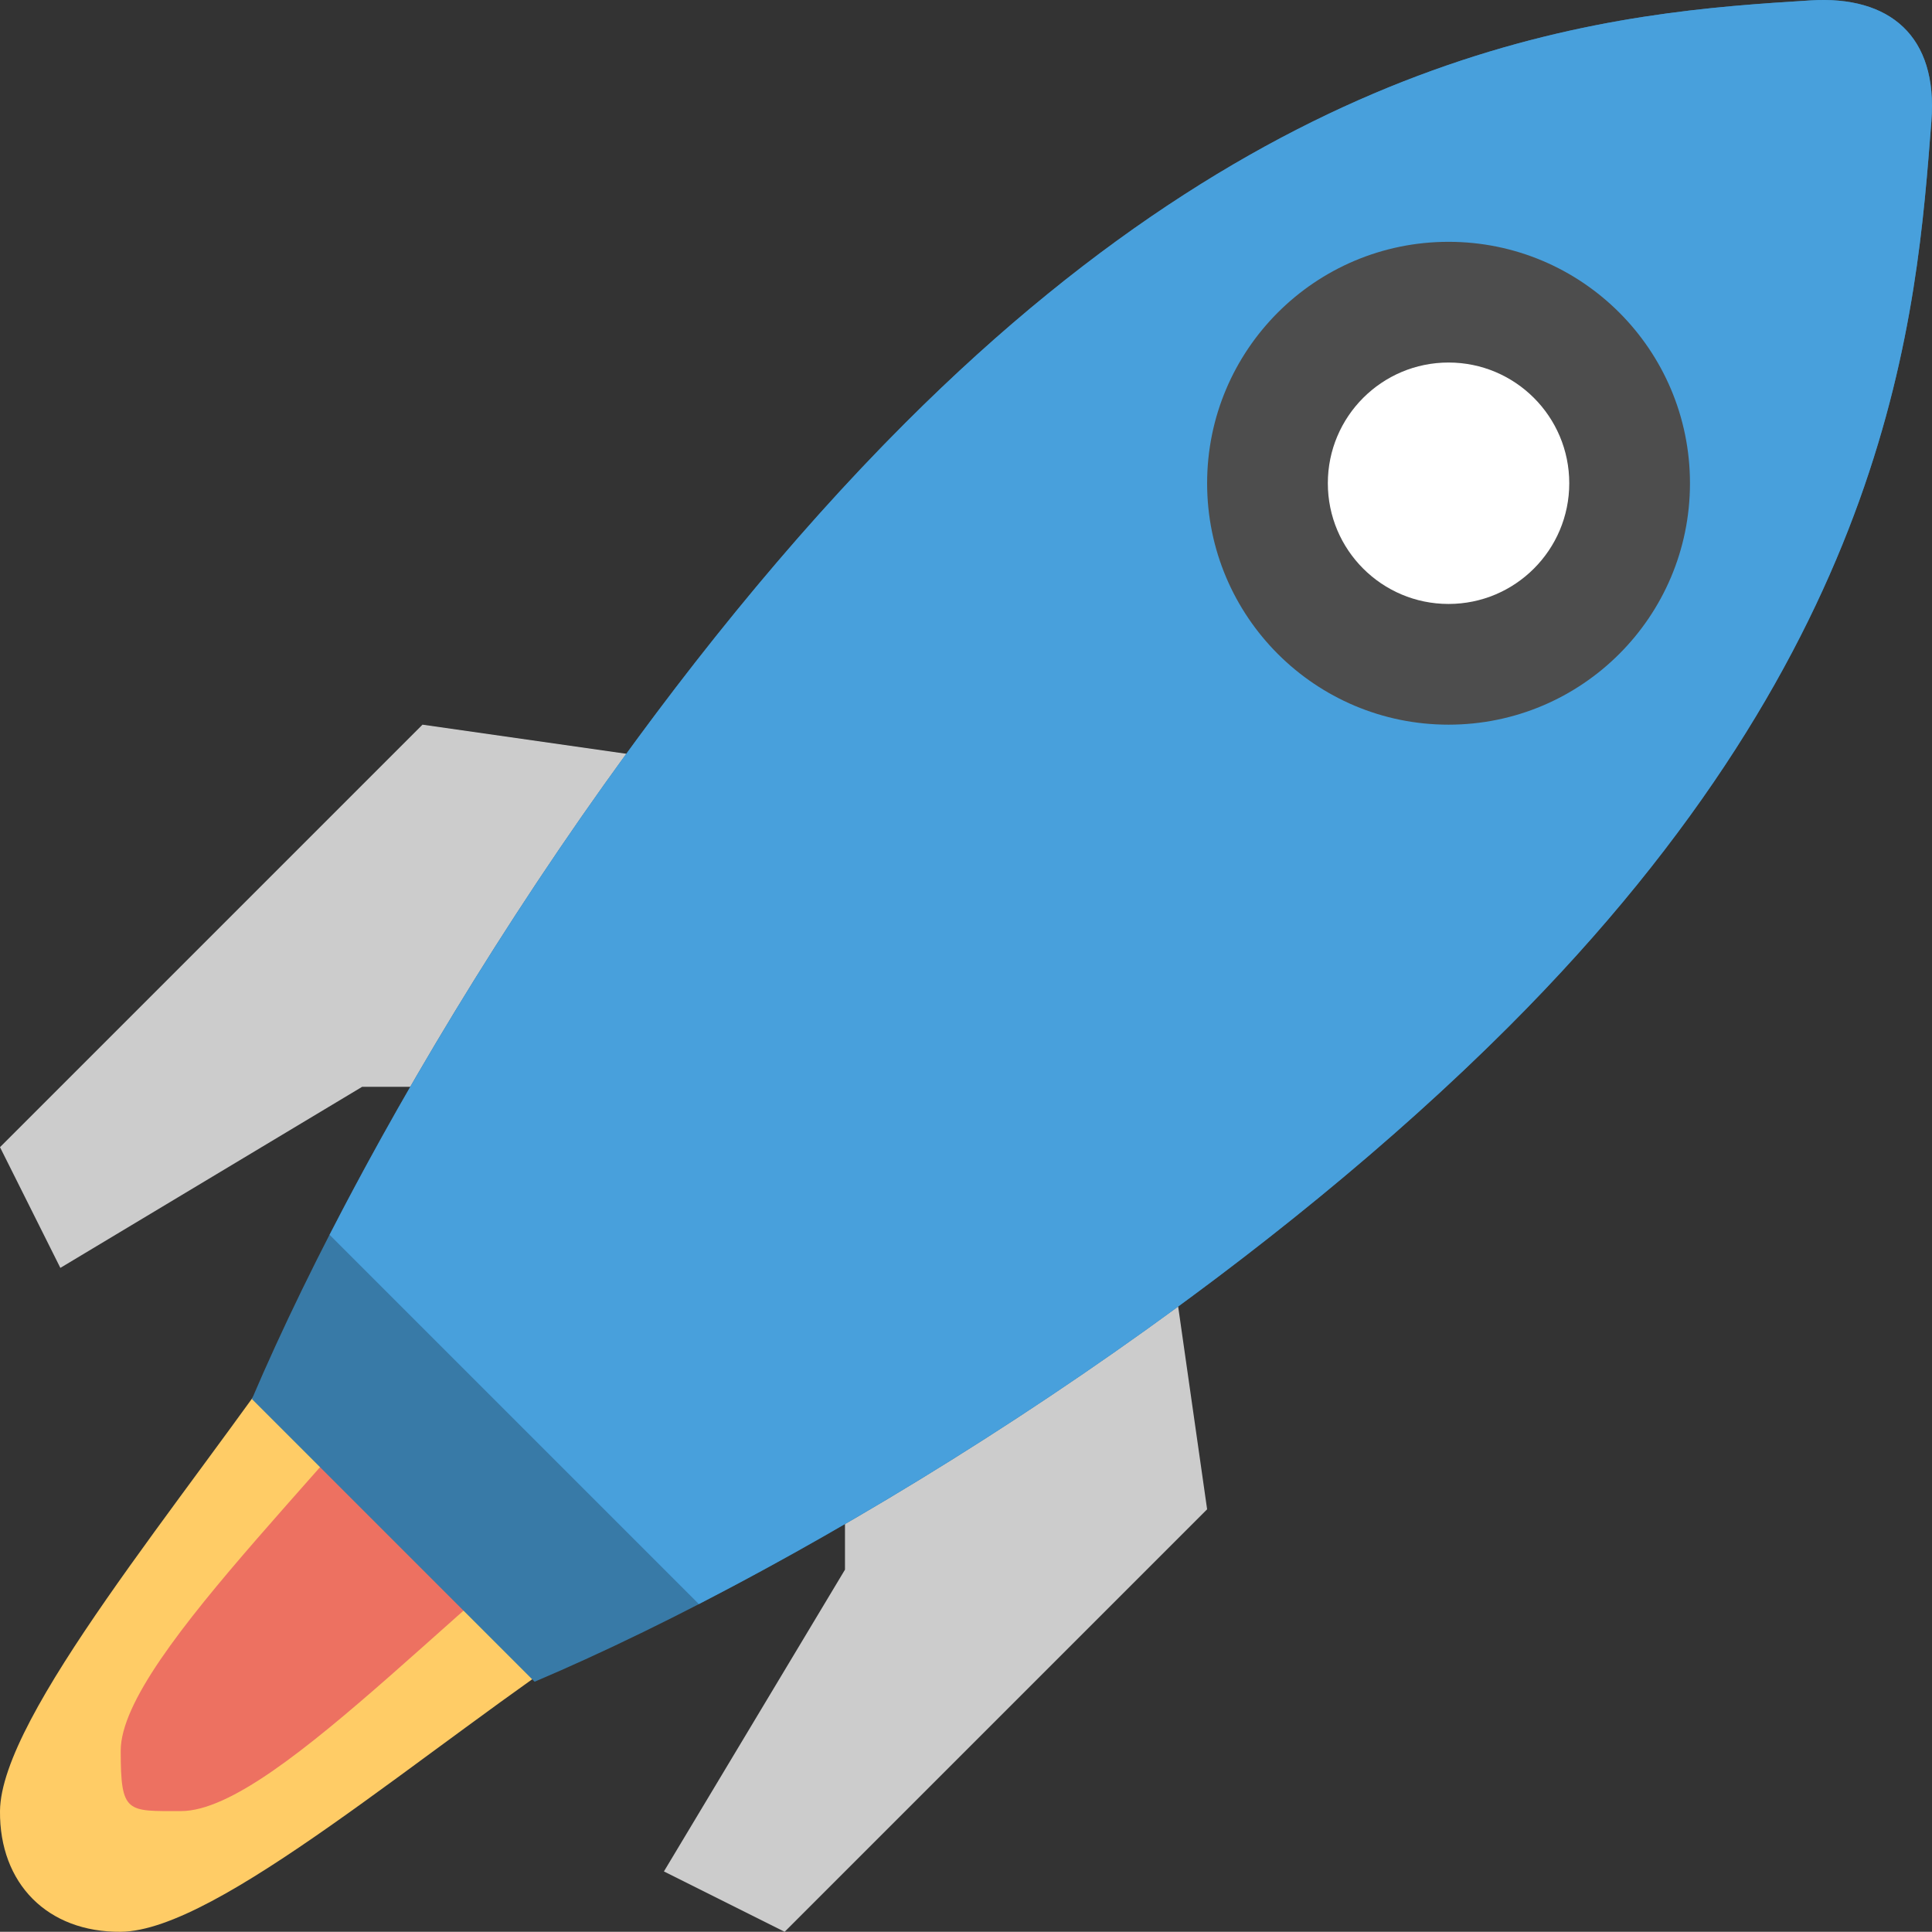
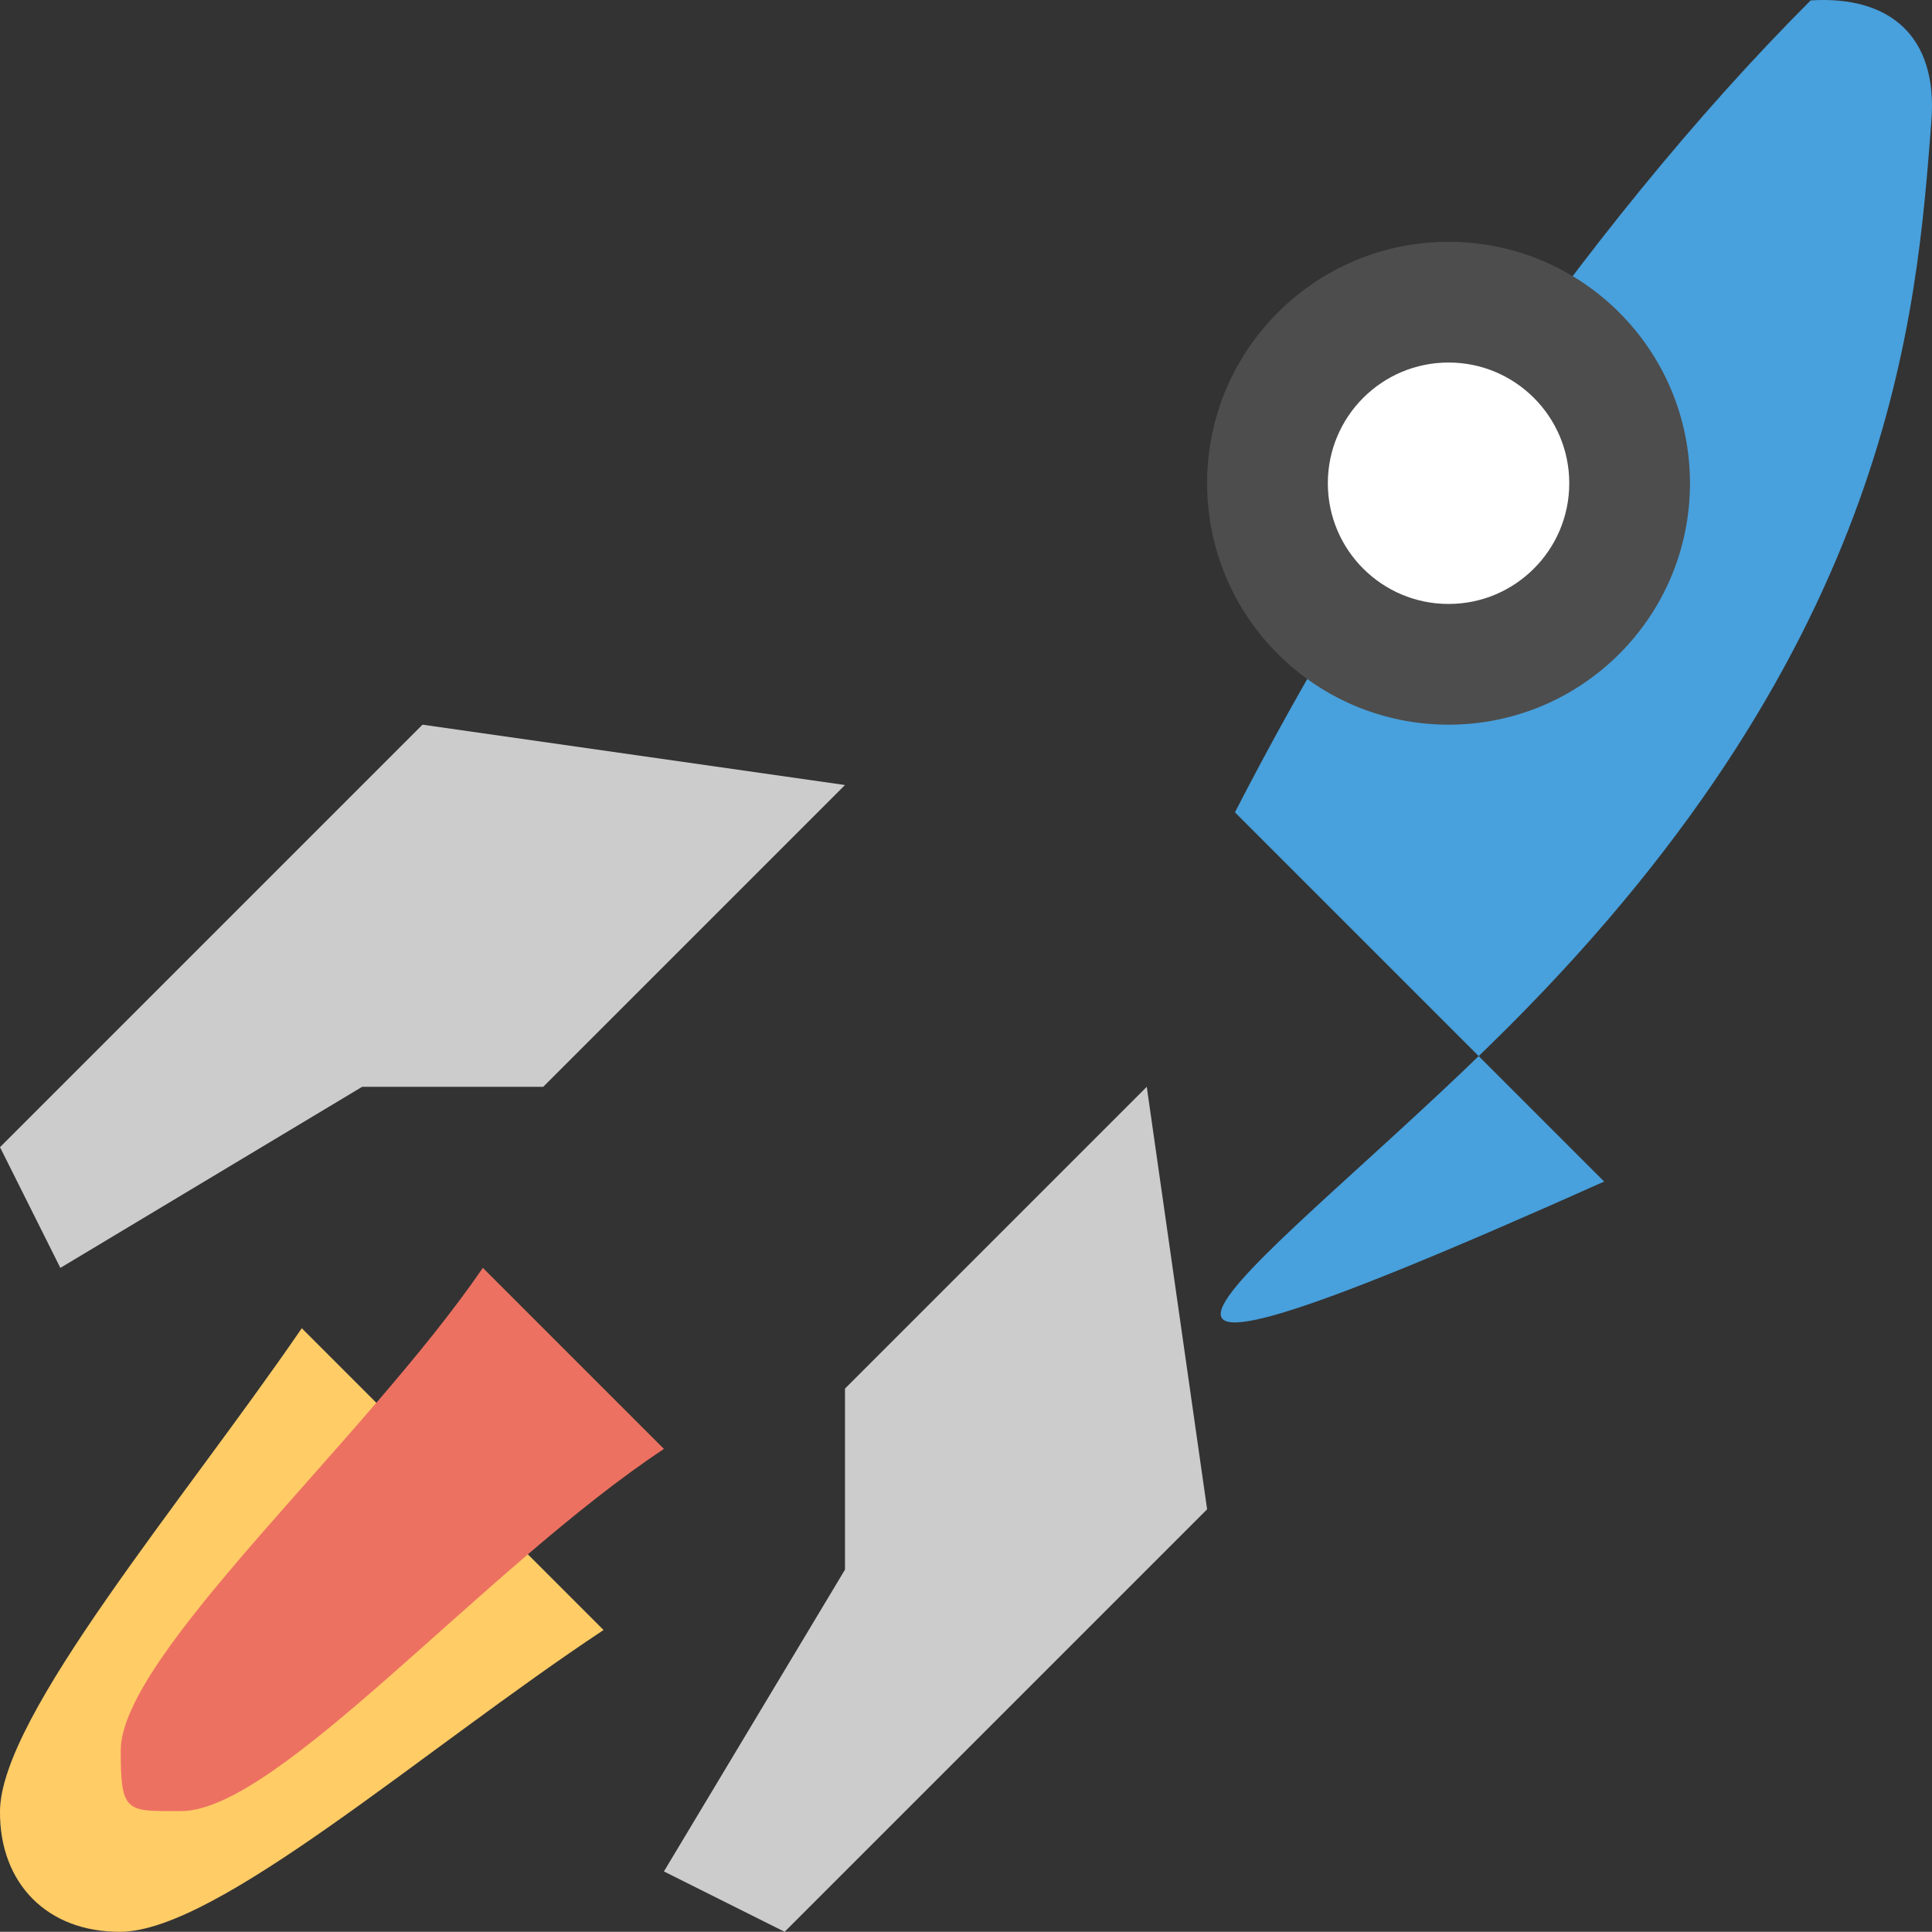
<svg xmlns="http://www.w3.org/2000/svg" height="64.013px" id="Layer_1" style="enable-background:new 0 0 64.02 64.013;" version="1.1" viewBox="0 0 64.02 64.013" width="64.02px" xml:space="preserve">
  <rect x="0" y="0" width="64.02" height="64.013" fill="#333333" stroke="none" />
  <g id="Legs">
    <g>
      <path d="M38,36.013l-6,6l-4,4v6l-6,10l4,2l14-14L38,36.013z     M28,26.013l-14-2l-14,14l2,4l10-6h6l4-4L28,26.013z" style="fill-rule:evenodd;clip-rule:evenodd;fill:#CCCCCC;" />
    </g>
  </g>
  <g id="Flames">
    <g>
      <path d="M10,44.013c-3.939,5.748-9.974,12.835-10,16c-0.021,2.403,1.576,4.021,4,4    c3.217-0.027,10.011-6.031,16-10L10,44.013z" style="fill:#FFCC66;" />
    </g>
  </g>
  <g id="Flames_1_">
    <g>
      <path d="M16,42.013c-3.939,5.748-12,12.835-12,16c0,2.091,0.201,2,2,2c3.217,0,10.011-8.031,16-12    L16,42.013z" style="fill:#ED7161;" />
    </g>
  </g>
  <g id="Body_2_">
    <g>
-       <path d="M60,0.013c-6.286,0.389-17.138,1.137-30,14C20.539,23.474,12.239,37.231,8.348,46.36l9.367,9.367    C26.793,51.874,40.459,43.553,50,34.013c12.779-12.779,13.507-23.669,14-30C64.22,1.187,62.614-0.149,60,0.013z" style="fill:#387AA7;" />
-     </g>
+       </g>
  </g>
  <g id="Body_3_">
    <g>
-       <path d="M60,0.013c-6.286,0.389-17.138,1.137-30,14c-7.724,7.723-14.664,18.307-19.078,26.905    l12.235,12.235C31.703,48.751,42.222,41.791,50,34.013c12.779-12.779,13.507-23.669,14-30C64.22,1.187,62.614-0.149,60,0.013z" style="fill:#48A0DC;" />
+       <path d="M60,0.013c-7.724,7.723-14.664,18.307-19.078,26.905    l12.235,12.235C31.703,48.751,42.222,41.791,50,34.013c12.779-12.779,13.507-23.669,14-30C64.22,1.187,62.614-0.149,60,0.013z" style="fill:#48A0DC;" />
    </g>
  </g>
  <g id="Glass">
    <g>
      <circle cx="48" cy="16.013" r="8" style="fill:#4D4D4D;" />
    </g>
  </g>
  <g id="Glass_1_">
    <g>
      <circle cx="48" cy="16.013" r="4" style="fill:#FFFFFF;" />
    </g>
  </g>
  <g />
  <g />
  <g />
  <g />
  <g />
  <g />
  <g />
  <g />
  <g />
  <g />
  <g />
  <g />
  <g />
  <g />
  <g />
</svg>